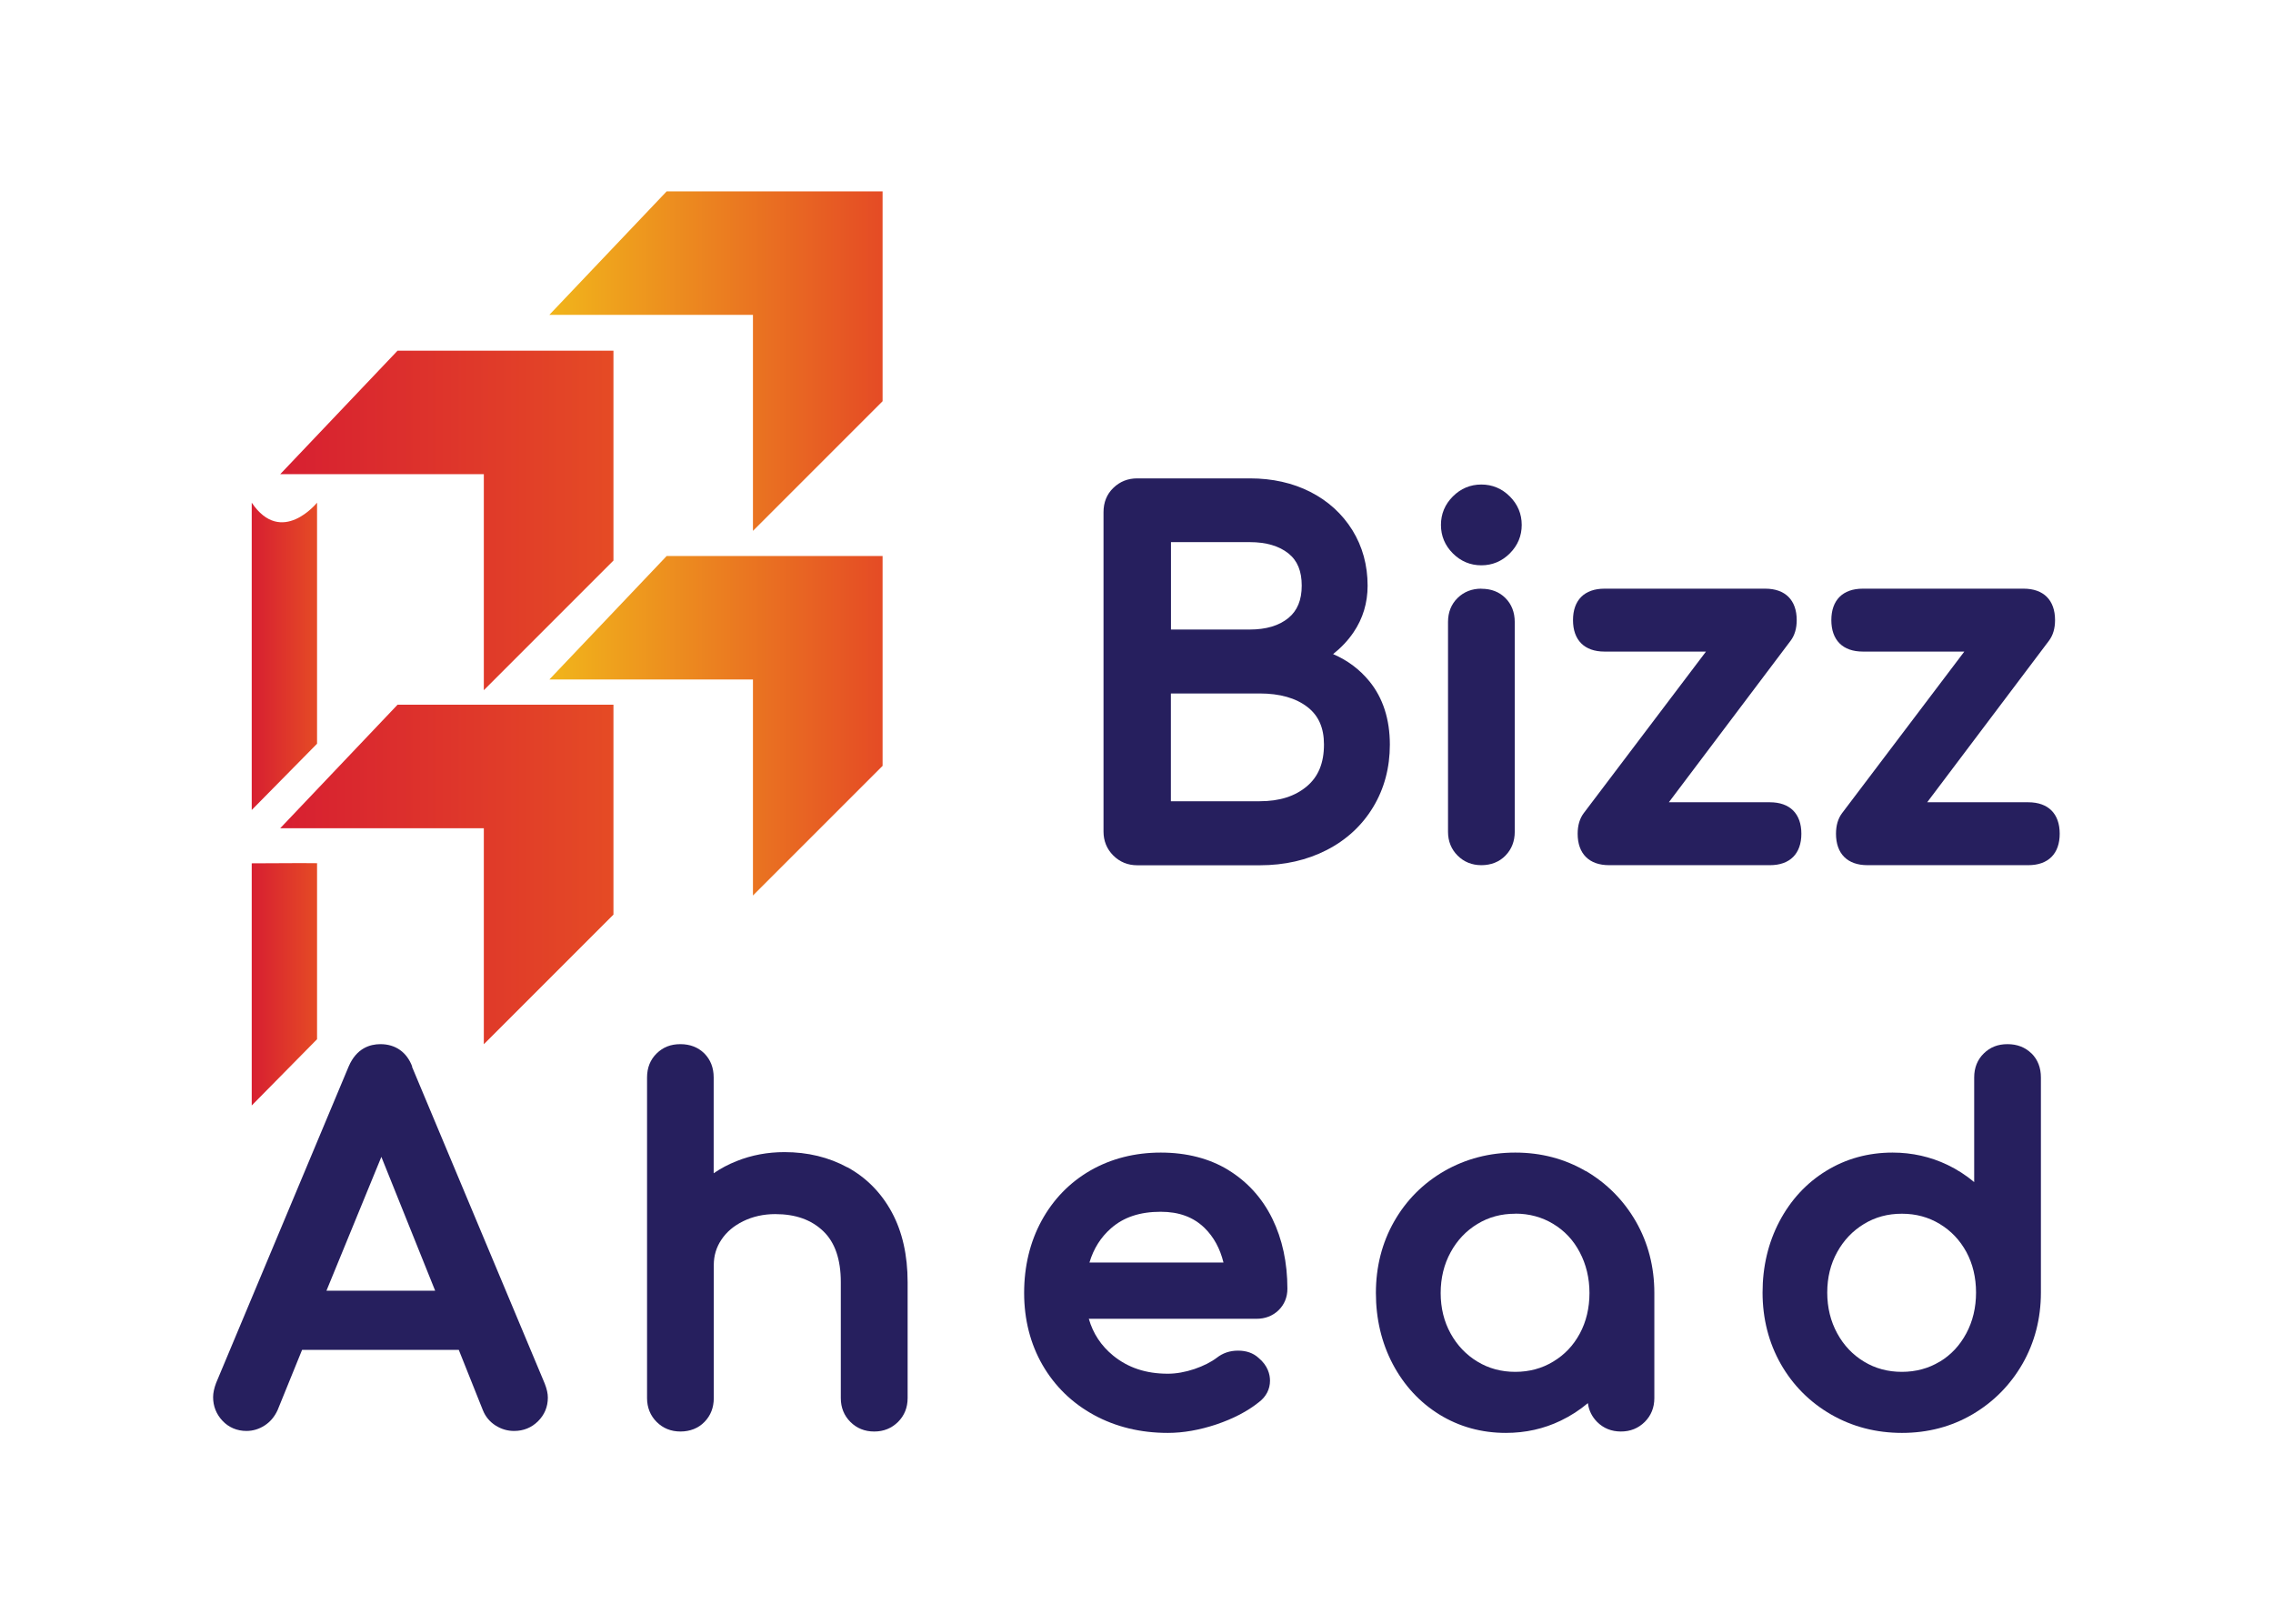
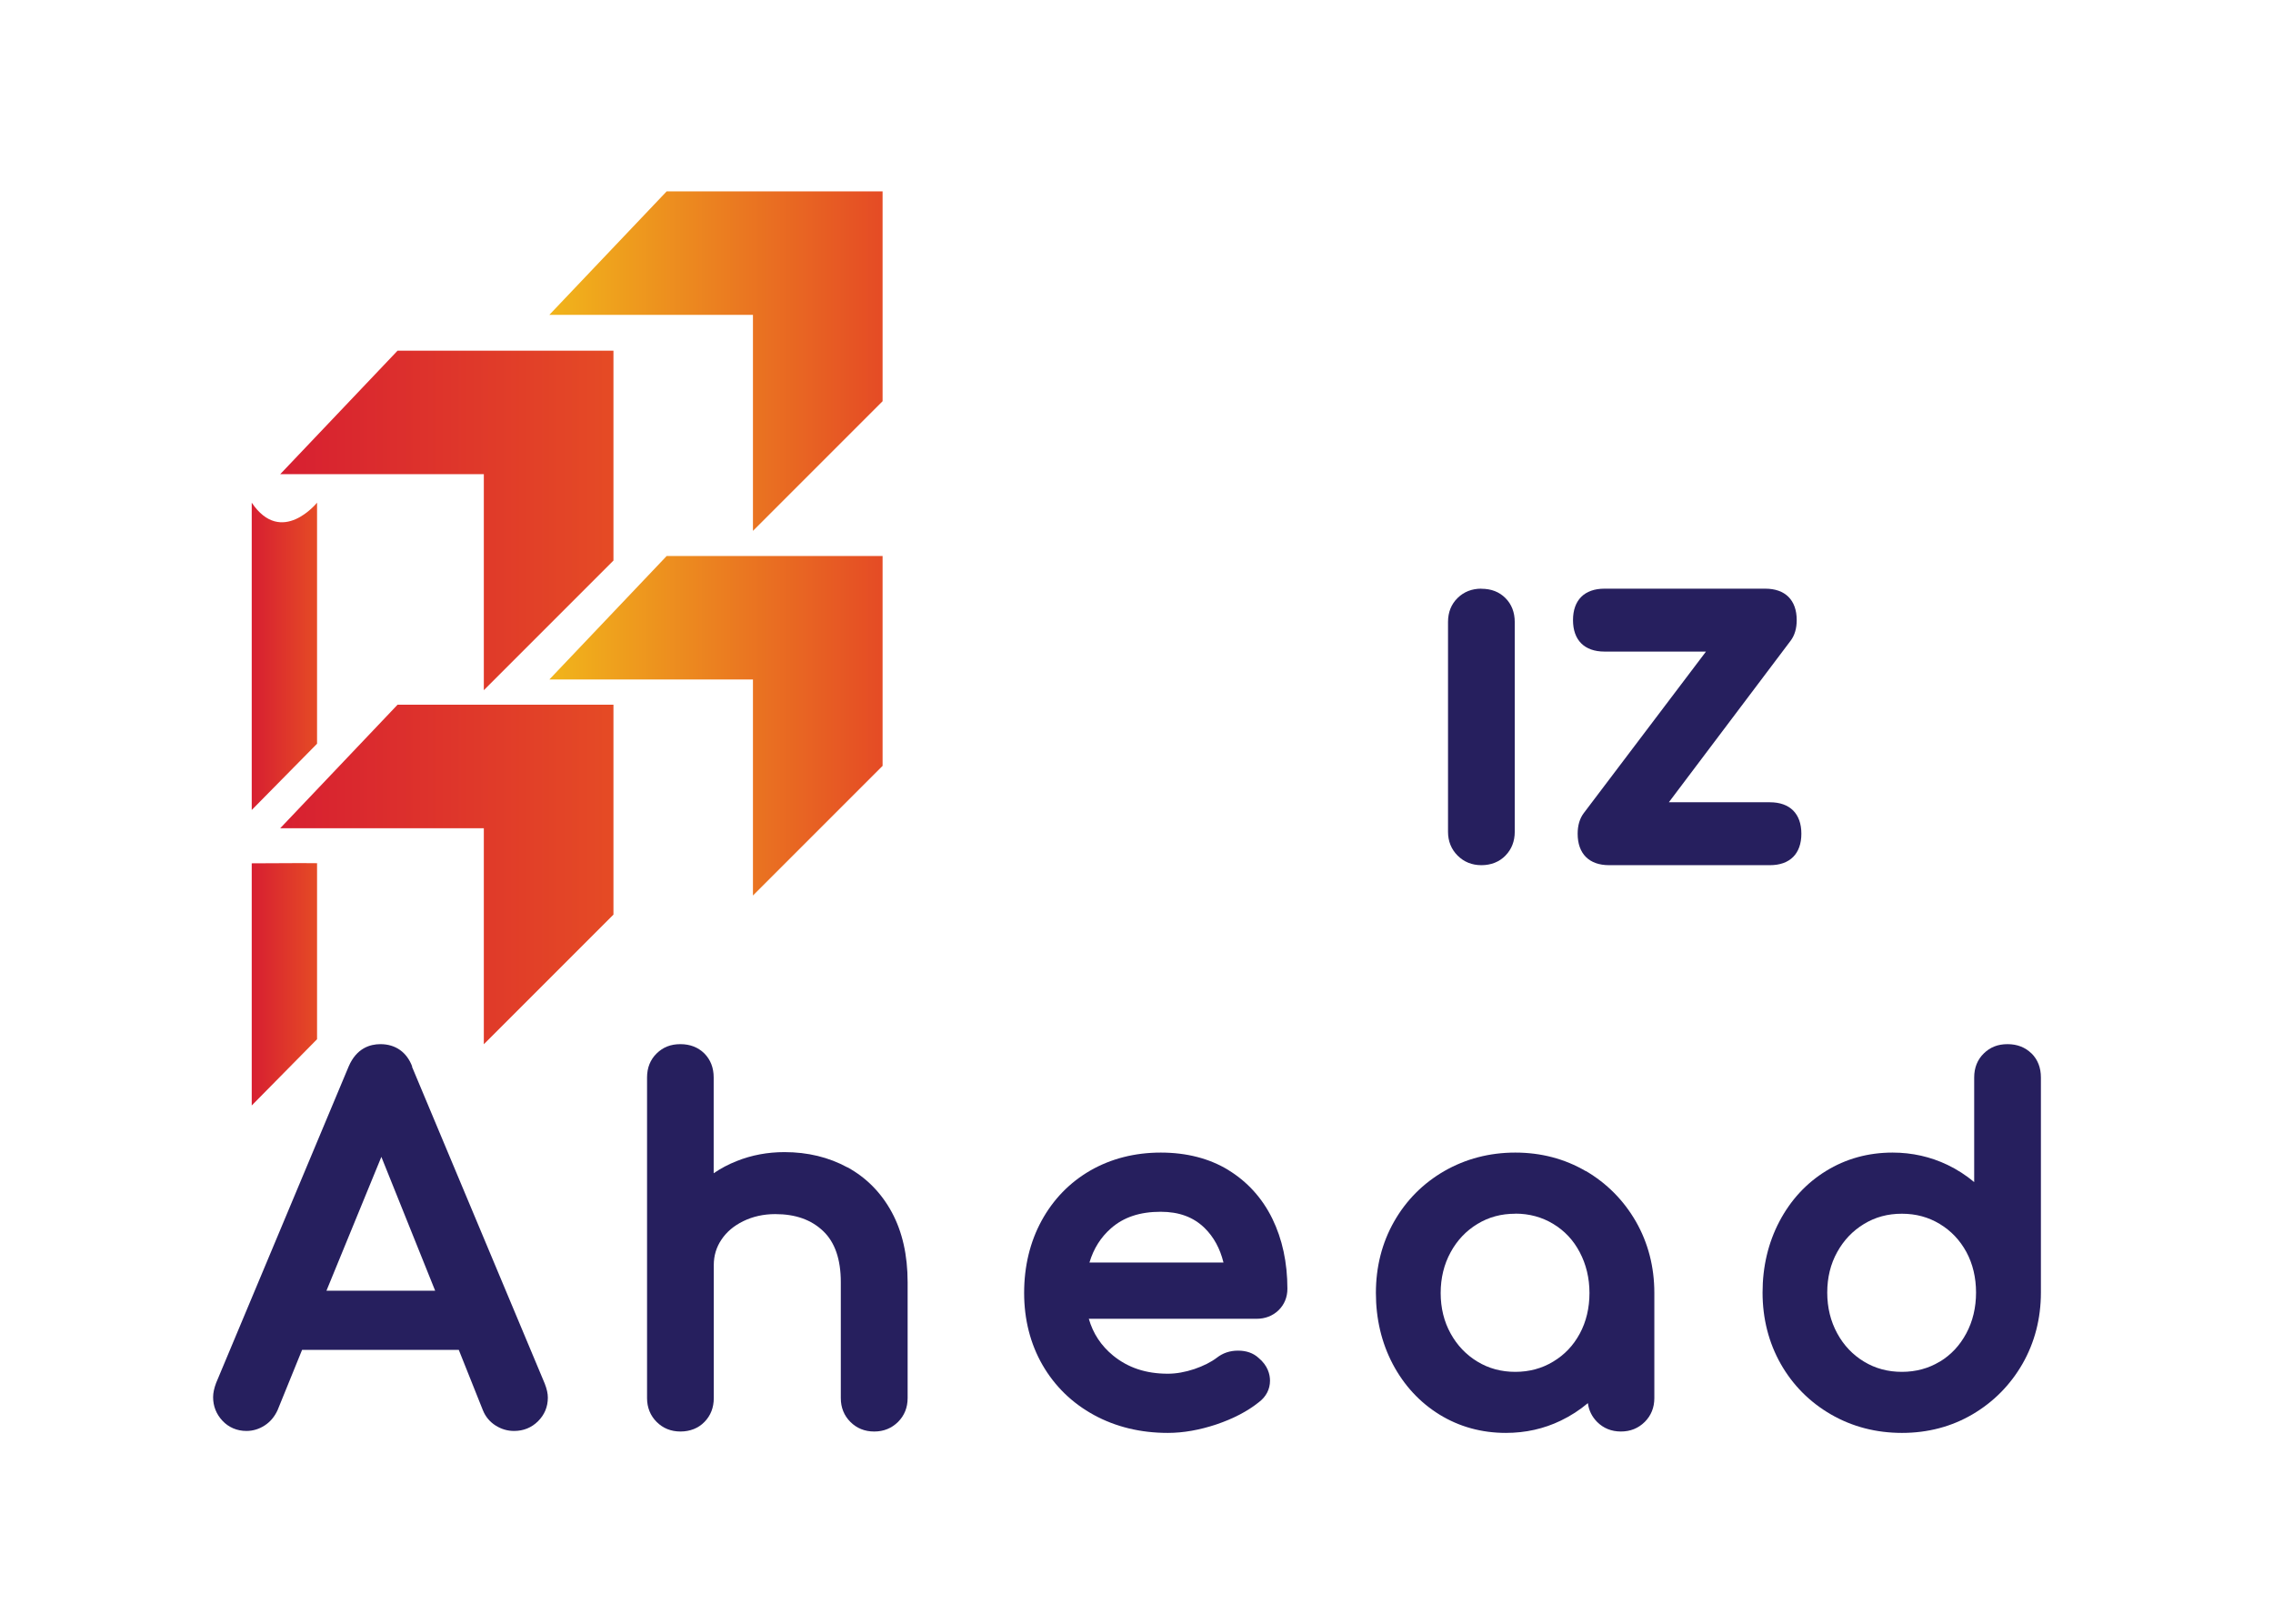
<svg xmlns="http://www.w3.org/2000/svg" xmlns:xlink="http://www.w3.org/1999/xlink" id="Layer_1" data-name="Layer 1" viewBox="0 0 244.25 174.54">
  <defs>
    <style>
      .cls-1 {
        fill: url(#linear-gradient);
      }

      .cls-1, .cls-2, .cls-3, .cls-4, .cls-5, .cls-6, .cls-7 {
        stroke-width: 0px;
      }

      .cls-2 {
        fill: url(#linear-gradient-4);
      }

      .cls-3 {
        fill: url(#linear-gradient-2);
      }

      .cls-4 {
        fill: url(#linear-gradient-3);
      }

      .cls-5 {
        fill: url(#linear-gradient-5);
      }

      .cls-6 {
        fill: url(#linear-gradient-6);
      }

      .cls-7 {
        fill: #261f5e;
      }
    </style>
    <linearGradient id="linear-gradient" x1="59.03" y1="77.99" x2="94.84" y2="77.99" gradientUnits="userSpaceOnUse">
      <stop offset="0" stop-color="#f1b51b" />
      <stop offset="1" stop-color="#e54b25" />
    </linearGradient>
    <linearGradient id="linear-gradient-2" x1="30.12" y1="55.92" x2="65.92" y2="55.92" gradientUnits="userSpaceOnUse">
      <stop offset="0" stop-color="#d71f31" />
      <stop offset="1" stop-color="#e54b25" />
    </linearGradient>
    <linearGradient id="linear-gradient-3" y1="93.97" y2="93.97" xlink:href="#linear-gradient-2" />
    <linearGradient id="linear-gradient-4" y1="38.81" y2="38.81" xlink:href="#linear-gradient" />
    <linearGradient id="linear-gradient-5" x1="27.05" y1="70.52" x2="34.07" y2="70.52" xlink:href="#linear-gradient-2" />
    <linearGradient id="linear-gradient-6" x1="27.05" y1="105.75" x2="34.15" y2="105.75" xlink:href="#linear-gradient-2" />
  </defs>
  <g>
-     <path class="cls-7" d="m147.14,73.19c-1.03-1.26-2.33-2.24-3.89-2.91.86-.68,1.6-1.46,2.19-2.33,1.01-1.48,1.52-3.17,1.52-5.02,0-2.2-.55-4.21-1.64-5.97-1.09-1.75-2.61-3.14-4.52-4.11-1.89-.96-4.07-1.45-6.48-1.45h-12.11c-1.01,0-1.87.34-2.57,1.02-.71.68-1.06,1.56-1.06,2.62v34.3c0,1.01.35,1.88,1.05,2.58s1.57,1.05,2.58,1.05h13.17c2.65,0,5.06-.55,7.17-1.63,2.13-1.09,3.82-2.65,5.01-4.63,1.19-1.97,1.79-4.23,1.79-6.7,0-2.72-.74-5.02-2.2-6.81Zm-4.87,6.81c0,1.97-.6,3.44-1.83,4.48-1.28,1.08-2.94,1.61-5.08,1.61h-9.54v-11.58h9.54c2.16,0,3.89.49,5.14,1.46,1.19.92,1.77,2.24,1.77,4.02Zm-16.44-12.35v-9.4h8.47c1.75,0,3.15.41,4.16,1.22.96.77,1.42,1.9,1.42,3.45s-.47,2.69-1.43,3.48c-1.01.83-2.41,1.24-4.15,1.24h-8.47Z" />
    <path class="cls-7" d="m159.18,63.25c-1.01,0-1.86.33-2.54.99-.69.67-1.04,1.54-1.04,2.59v22.54c0,1.02.35,1.88,1.03,2.56.68.68,1.54,1.03,2.56,1.03s1.93-.35,2.59-1.04c.66-.68.99-1.54.99-2.54v-22.54c0-1.05-.34-1.92-1-2.58-.67-.67-1.53-1-2.58-1Z" />
-     <path class="cls-7" d="m156.12,59.46c.85.85,1.88,1.28,3.06,1.28s2.21-.43,3.06-1.28,1.28-1.88,1.28-3.06-.43-2.21-1.28-3.06c-.85-.85-1.88-1.28-3.06-1.28s-2.21.43-3.06,1.28c-.85.85-1.28,1.88-1.28,3.06s.43,2.21,1.28,3.06h0Z" />
    <path class="cls-7" d="m172.41,70.01h10.91l-13.13,17.35c-.44.58-.66,1.33-.66,2.22,0,2.15,1.23,3.38,3.38,3.38h17.28c2.15,0,3.38-1.23,3.38-3.38s-1.23-3.38-3.38-3.38h-10.86l13.08-17.35c.44-.58.66-1.33.66-2.22,0-2.15-1.23-3.38-3.38-3.38h-17.28c-2.15,0-3.38,1.23-3.38,3.38s1.23,3.38,3.38,3.38Z" />
-     <path class="cls-7" d="m217.95,86.2h-10.86l13.08-17.35c.44-.58.66-1.33.66-2.22,0-2.15-1.23-3.38-3.38-3.38h-17.28c-2.15,0-3.38,1.23-3.38,3.38s1.23,3.38,3.38,3.38h10.91l-13.13,17.35c-.44.58-.66,1.33-.66,2.22,0,2.15,1.23,3.38,3.38,3.38h17.28c2.15,0,3.38-1.23,3.38-3.38s-1.23-3.38-3.38-3.38Z" />
    <path class="cls-7" d="m44.3,114.61c-.58-1.56-1.8-2.42-3.42-2.42-1.09,0-2.56.41-3.41,2.39l-14.25,34.02c-.21.56-.32,1.06-.32,1.52,0,.97.34,1.82,1,2.53.67.72,1.57,1.1,2.58,1.1.7,0,1.36-.2,1.96-.59.6-.39,1.06-.93,1.39-1.65l2.63-6.47h16.84l2.58,6.46c.28.71.75,1.27,1.38,1.67.62.39,1.28.58,1.98.58,1.01,0,1.88-.35,2.58-1.05s1.05-1.55,1.05-2.53c0-.43-.1-.91-.33-1.5l-14.27-34.06Zm2.45,24.07h-11.67l5.9-14.38,5.78,14.38Z" />
    <path class="cls-7" d="m91.06,125.43c-2-1.09-4.27-1.64-6.76-1.64-1.81,0-3.53.32-5.13.96-.89.35-1.72.79-2.48,1.31v-10.29c0-1.05-.34-1.91-1-2.58-.67-.66-1.53-1-2.58-1s-1.86.33-2.54.99c-.69.67-1.04,1.54-1.04,2.59v34.45c0,1.01.35,1.88,1.03,2.56s1.54,1.03,2.56,1.03,1.93-.35,2.59-1.04c.66-.68.99-1.54.99-2.54v-14.29c0-1.02.27-1.92.82-2.74.56-.84,1.33-1.49,2.35-1.99,1.02-.5,2.18-.76,3.43-.76,2.18,0,3.87.6,5.16,1.83,1.26,1.2,1.89,3.04,1.89,5.48v12.46c0,1.02.35,1.88,1.03,2.56.68.68,1.54,1.03,2.56,1.03s1.87-.35,2.56-1.03c.68-.68,1.03-1.54,1.03-2.56v-12.46c0-2.89-.57-5.41-1.69-7.49-1.14-2.11-2.74-3.73-4.76-4.84Z" />
    <path class="cls-7" d="m131.99,125.71c-2.04-1.24-4.48-1.87-7.26-1.87s-5.34.65-7.57,1.93c-2.23,1.29-3.99,3.11-5.24,5.4-1.24,2.28-1.87,4.89-1.87,7.75s.67,5.48,1.98,7.75c1.32,2.28,3.18,4.09,5.53,5.37,2.33,1.27,5,1.92,7.93,1.92,1.66,0,3.41-.31,5.21-.91,1.81-.61,3.35-1.41,4.56-2.38.79-.59,1.21-1.4,1.21-2.32,0-.65-.22-1.62-1.24-2.46-.56-.51-1.3-.77-2.19-.77s-1.64.26-2.28.76c-.62.47-1.43.88-2.42,1.22-.99.33-1.95.5-2.85.5-2.35,0-4.27-.64-5.88-1.95-1.29-1.06-2.15-2.36-2.61-3.95h18.01c.94,0,1.74-.31,2.37-.91.63-.61.96-1.41.96-2.32,0-2.81-.55-5.34-1.62-7.53-1.09-2.22-2.69-3.98-4.74-5.23Zm-.51,9.94h-14.41c.45-1.5,1.21-2.7,2.31-3.67,1.36-1.2,3.11-1.78,5.34-1.78,1.98,0,3.52.57,4.72,1.74.98.96,1.66,2.2,2.03,3.71Z" />
    <path class="cls-7" d="m170.4,125.83h0c-2.26-1.32-4.8-1.99-7.57-1.99s-5.33.67-7.62,1.98c-2.29,1.32-4.11,3.15-5.41,5.44-1.3,2.29-1.95,4.87-1.95,7.66s.61,5.36,1.81,7.64c1.21,2.29,2.9,4.12,5.02,5.43,2.13,1.31,4.53,1.97,7.14,1.97,2.1,0,4.08-.44,5.9-1.32,1.06-.51,2.03-1.14,2.91-1.88.1.79.44,1.46.99,2.02.68.68,1.54,1.03,2.56,1.03s1.87-.35,2.56-1.03c.68-.68,1.03-1.54,1.03-2.56v-11.3c0-2.8-.67-5.38-1.98-7.67-1.32-2.29-3.13-4.11-5.38-5.43Zm-7.57,4.57c1.5,0,2.86.37,4.07,1.1,1.22.74,2.16,1.73,2.85,3.04.69,1.3,1.05,2.78,1.05,4.39s-.35,3.08-1.04,4.36c-.7,1.29-1.63,2.27-2.86,3.01h0c-1.2.73-2.57,1.1-4.07,1.1s-2.85-.36-4.07-1.1c-1.21-.73-2.18-1.75-2.88-3.02-.71-1.28-1.07-2.74-1.07-4.35s.36-3.09,1.07-4.38c.7-1.29,1.67-2.31,2.88-3.04,1.22-.74,2.55-1.1,4.07-1.1Z" />
    <path class="cls-7" d="m218.3,113.19c-.67-.66-1.53-1-2.58-1s-1.86.33-2.54.99c-.69.67-1.04,1.54-1.04,2.59v11.24c-.87-.73-1.83-1.35-2.87-1.85-1.82-.87-3.8-1.32-5.9-1.32-2.61,0-5.01.66-7.14,1.97-2.12,1.3-3.81,3.13-5.02,5.43-1.2,2.28-1.81,4.85-1.81,7.64s.66,5.38,1.95,7.66c1.3,2.29,3.12,4.12,5.41,5.44,2.29,1.32,4.85,1.98,7.62,1.98s5.32-.67,7.57-1.99c2.25-1.32,4.06-3.14,5.38-5.43,1.31-2.29,1.98-4.87,1.98-7.67v-23.1c0-1.05-.34-1.92-1-2.58h0Zm-9.86,33.11c-1.2.73-2.57,1.1-4.07,1.1s-2.85-.36-4.07-1.1c-1.21-.73-2.18-1.75-2.88-3.04-.71-1.3-1.07-2.77-1.07-4.38s.36-3.08,1.07-4.35c.7-1.27,1.67-2.29,2.88-3.02,1.22-.74,2.55-1.1,4.07-1.1s2.86.37,4.07,1.1c1.22.74,2.16,1.73,2.86,3.01.69,1.28,1.04,2.75,1.04,4.36s-.35,3.09-1.05,4.39c-.7,1.3-1.63,2.3-2.85,3.04h0Z" />
  </g>
  <g>
    <path class="cls-1" d="m71.63,59.75l-12.6,13.26h21.88v23.21l13.93-13.93v-22.55h-23.21Z" />
    <path class="cls-3" d="m42.71,37.69l-12.6,13.26h21.88v23.21l13.93-13.93v-22.55h-23.21Z" />
    <path class="cls-4" d="m42.71,75.73l-12.6,13.26h21.88v23.21l13.93-13.93v-22.55h-23.21Z" />
    <path class="cls-2" d="m71.63,20.57l-12.6,13.26h21.88v23.21l13.93-13.93v-22.55h-23.21Z" />
    <path class="cls-5" d="m27.05,54.01v33.02l7.02-7.12v-25.9s-3.82,4.74-7.02,0Z" />
    <path class="cls-6" d="m27.05,92.76v26.02l7.02-7.12v-18.9s1.38-.05-7.02,0Z" />
  </g>
</svg>